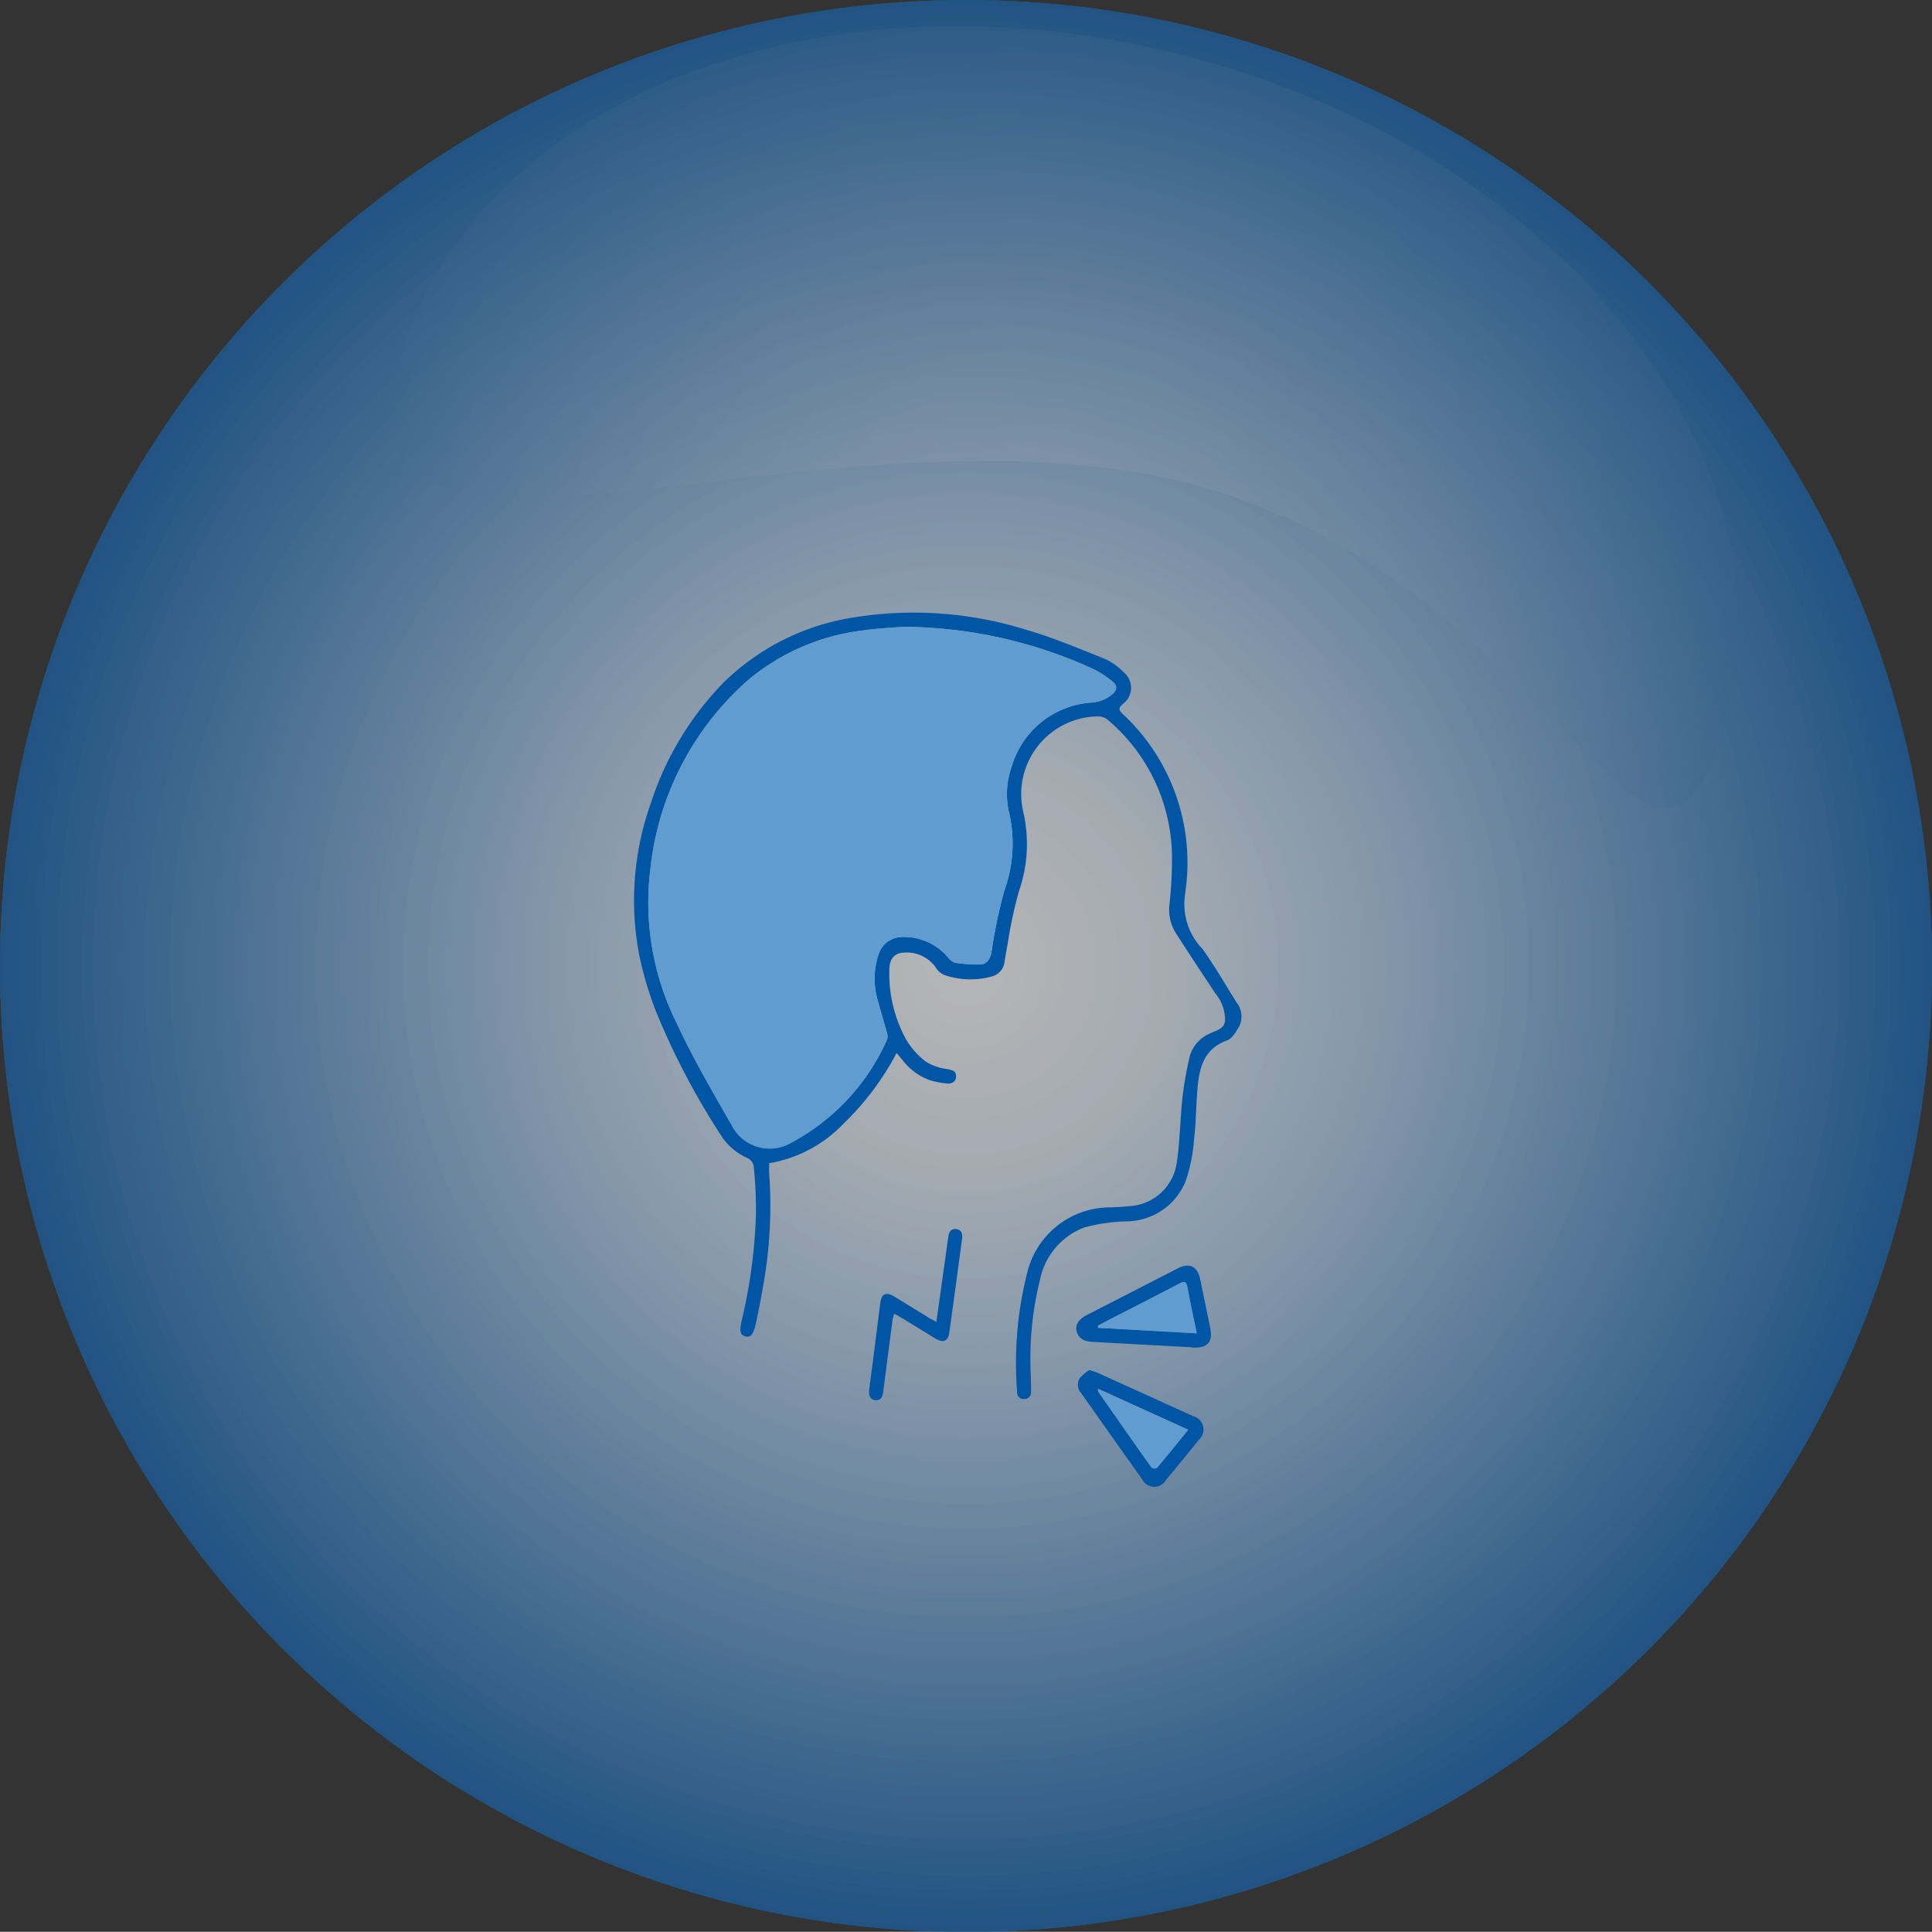
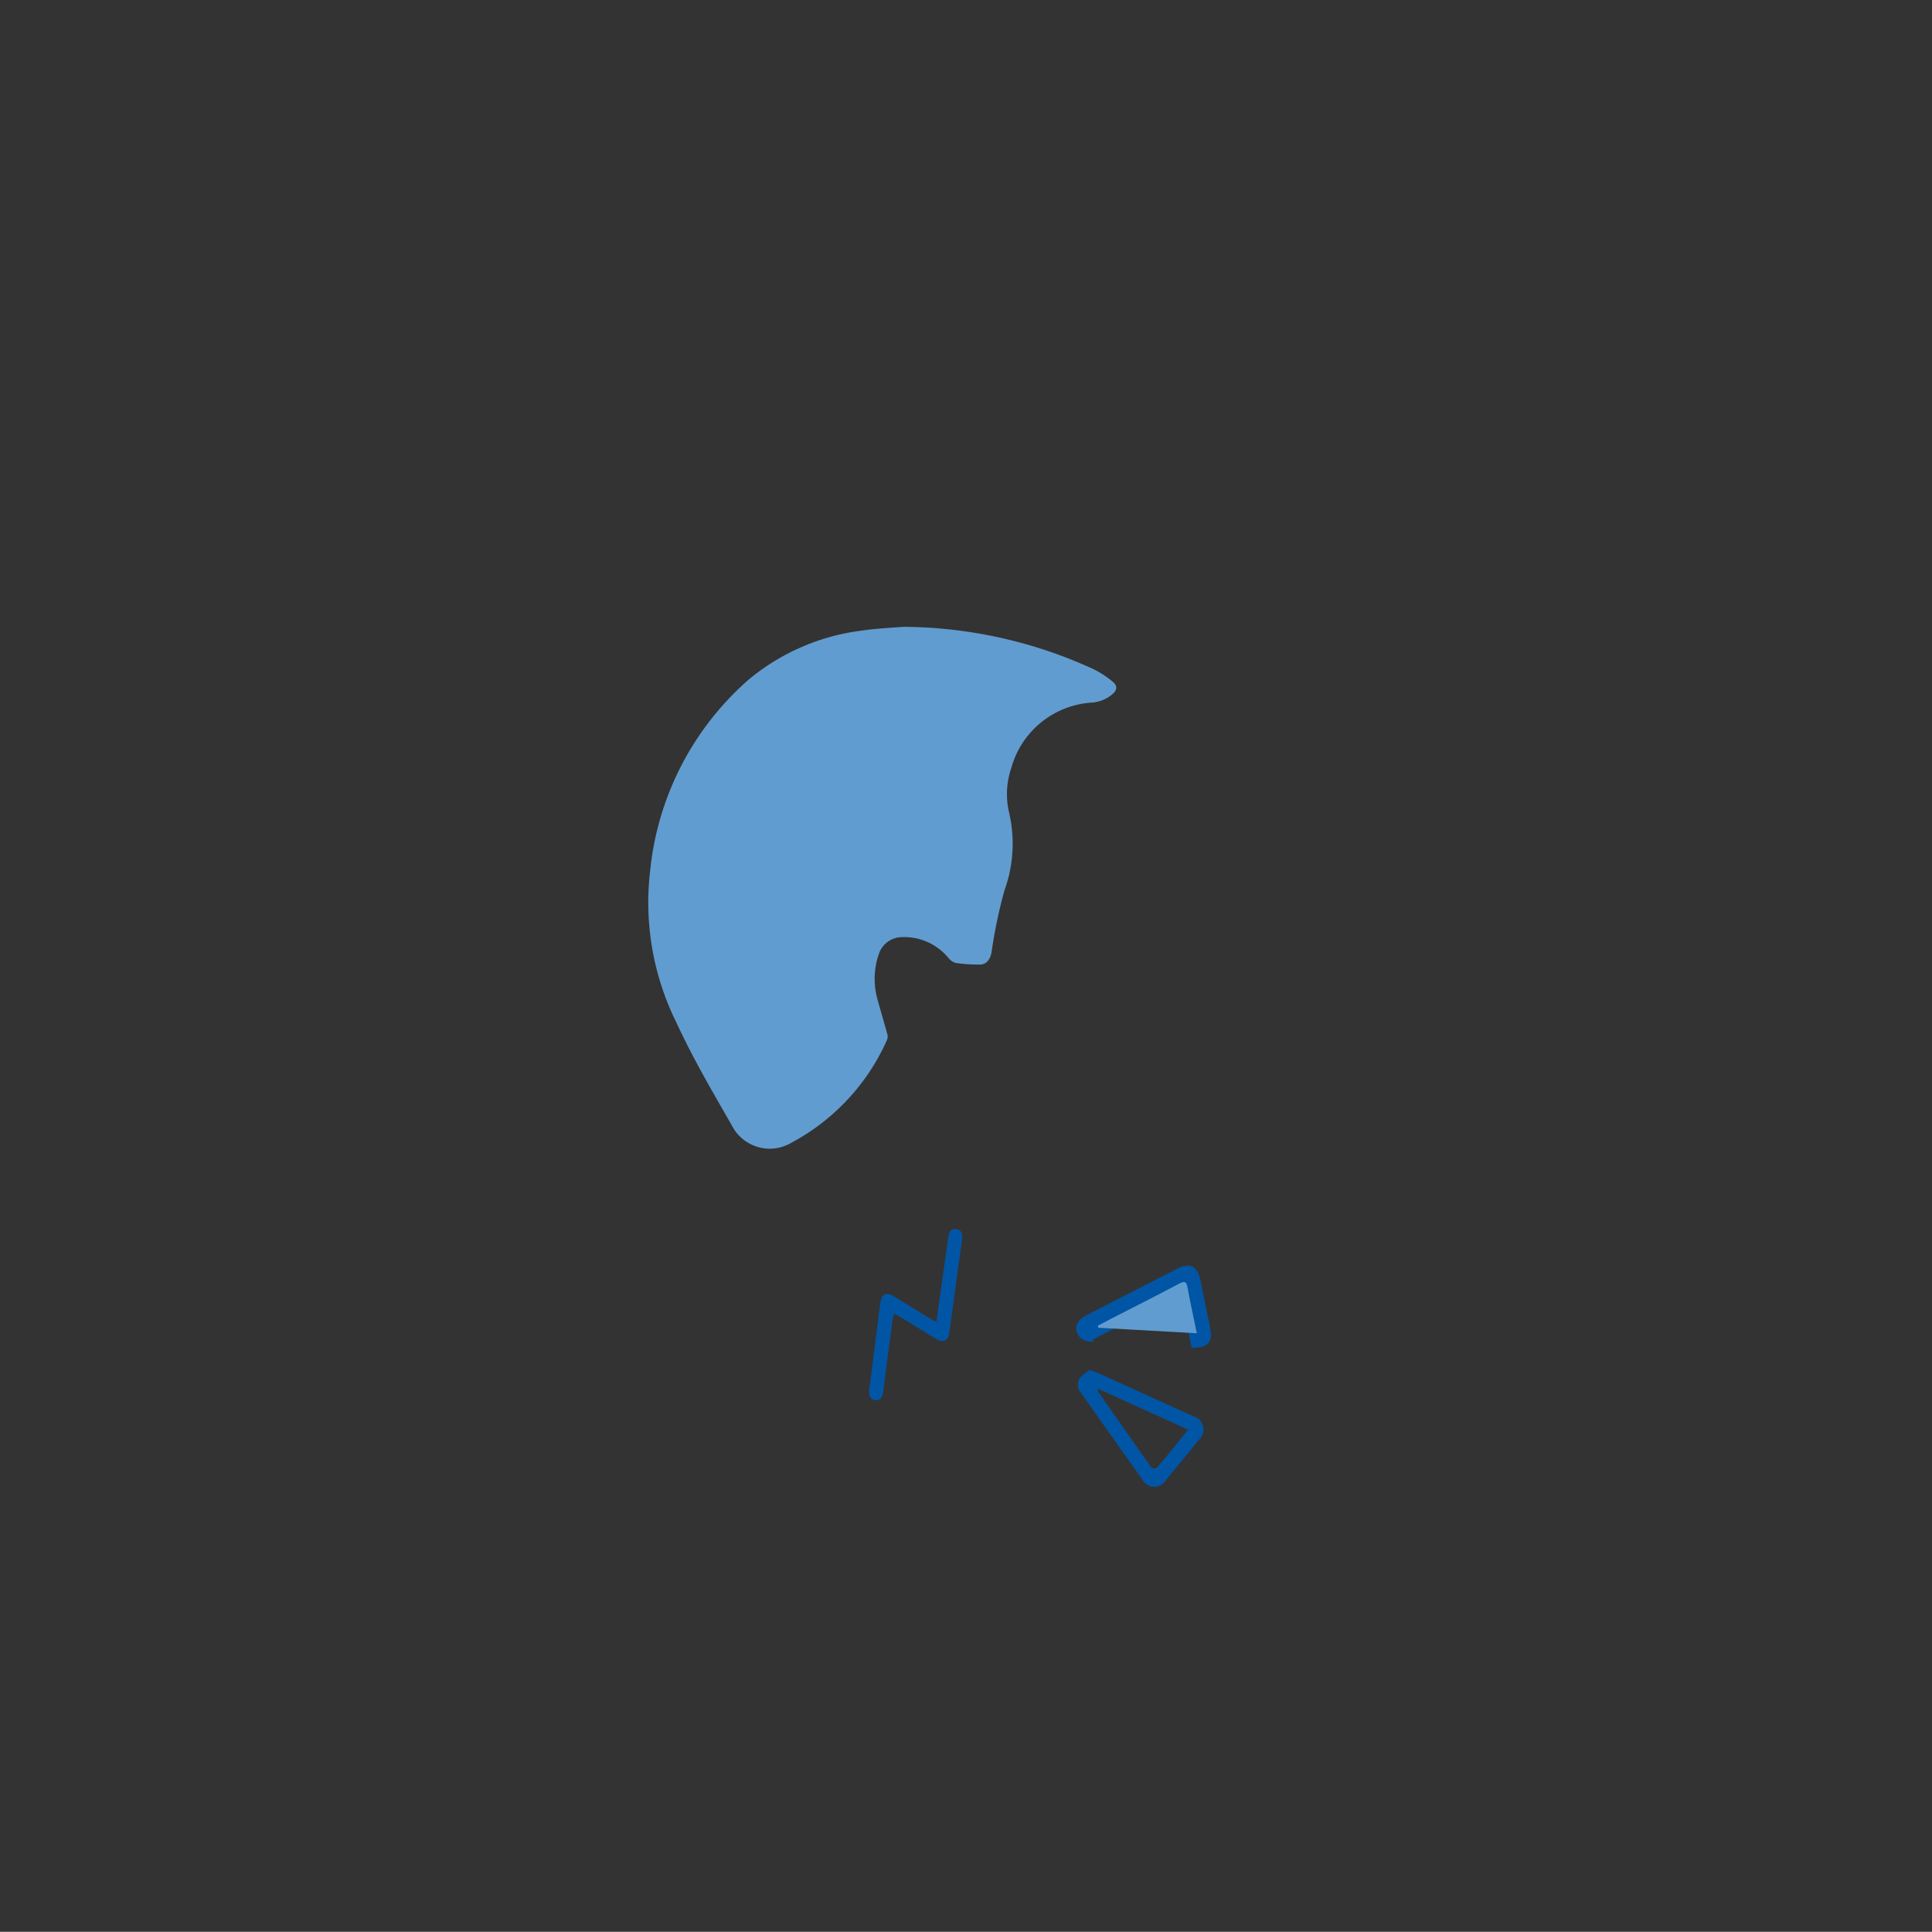
<svg xmlns="http://www.w3.org/2000/svg" width="50" height="49.995" viewBox="0 0 50 49.995">
  <rect x="0" y="0" width="50" height="49.995" fill="#333333" stroke="none" />
  <defs>
    <radialGradient id="radial-gradient" cx="0.5" cy="0.5" r="0.5" gradientUnits="objectBoundingBox">
      <stop offset="0" stop-color="#fff" />
      <stop offset="0.212" stop-color="#e2edf8" />
      <stop offset="0.438" stop-color="#afcdeb" />
      <stop offset="1" stop-color="#1463ad" />
    </radialGradient>
    <clipPath id="clip-path">
-       <rect id="Rectangle_150205" data-name="Rectangle 150205" width="50" height="49.995" stroke="rgba(0,0,0,0)" stroke-width="1" fill="url(#radial-gradient)" />
-     </clipPath>
+       </clipPath>
    <clipPath id="clip-path-5">
-       <path id="Path_142339" data-name="Path 142339" d="M50,25A25,25,0,1,1,25,0,25,25,0,0,1,50,25" stroke="rgba(0,0,0,0)" stroke-width="1" fill="url(#radial-gradient)" />
-     </clipPath>
+       </clipPath>
    <clipPath id="clip-path-8">
      <rect id="Rectangle_150202" data-name="Rectangle 150202" width="34.865" height="20.247" stroke="rgba(0,0,0,0)" stroke-width="1" fill="url(#radial-gradient)" />
    </clipPath>
    <clipPath id="clip-path-9">
      <path id="Path_142342" data-name="Path 142342" d="M56.005,14.215c-9.491-2.5-22.425,3.928-20.594-3.02S46.421.641,55.912,3.143s15.7,10.163,13.869,17.111S65.5,16.717,56.005,14.215" transform="translate(-35.236 -2.349)" stroke="rgba(0,0,0,0)" stroke-width="1" fill="url(#radial-gradient)" />
    </clipPath>
    <clipPath id="clip-path-17">
      <rect id="Rectangle_185625" data-name="Rectangle 185625" width="15.723" height="22.629" fill="none" />
    </clipPath>
  </defs>
  <g id="Group_220626" data-name="Group 220626" transform="translate(-2174.571 -12399.13)">
    <g id="Group_198293" data-name="Group 198293" transform="translate(2174.571 12399.13)">
      <g id="Group_123879" data-name="Group 123879" transform="translate(0 0)">
        <g id="Group_123697" data-name="Group 123697" transform="translate(0 0)" style="mix-blend-mode: multiply;isolation: isolate">
          <g id="Group_123606" data-name="Group 123606" transform="translate(0 0)" clip-path="url(#clip-path)">
            <g id="Group_123605" data-name="Group 123605">
              <g id="Group_123604" data-name="Group 123604" clip-path="url(#clip-path)">
                <g id="Group_123603" data-name="Group 123603" opacity="0.4">
                  <g id="Group_123602" data-name="Group 123602">
                    <g id="Group_123601" data-name="Group 123601" clip-path="url(#clip-path)">
                      <g id="Group_123585" data-name="Group 123585" style="mix-blend-mode: multiply;isolation: isolate">
                        <g id="Group_123584" data-name="Group 123584">
                          <g id="Group_123583" data-name="Group 123583" clip-path="url(#clip-path)">
                            <g id="Group_123582" data-name="Group 123582">
                              <g id="Group_123581" data-name="Group 123581" clip-path="url(#clip-path-5)">
                                <rect id="Rectangle_150195" data-name="Rectangle 150195" width="50" height="49.995" transform="translate(0 0)" stroke="rgba(0,0,0,0)" stroke-width="1" fill="url(#radial-gradient)" />
                              </g>
                            </g>
                          </g>
                        </g>
                      </g>
                      <g id="Group_123590" data-name="Group 123590" style="mix-blend-mode: screen;isolation: isolate">
                        <g id="Group_123589" data-name="Group 123589">
                          <g id="Group_123588" data-name="Group 123588" clip-path="url(#clip-path)">
                            <g id="Group_123587" data-name="Group 123587">
                              <g id="Group_123586" data-name="Group 123586" clip-path="url(#clip-path-5)">
-                                 <rect id="Rectangle_150197" data-name="Rectangle 150197" width="50" height="49.995" stroke="rgba(0,0,0,0)" stroke-width="1" fill="url(#radial-gradient)" />
-                               </g>
+                                 </g>
                            </g>
                          </g>
                        </g>
                      </g>
                      <g id="Group_123600" data-name="Group 123600" transform="translate(10.108 0.674)" opacity="0.4" style="mix-blend-mode: screen;isolation: isolate">
                        <g id="Group_123599" data-name="Group 123599">
                          <g id="Group_123598" data-name="Group 123598" clip-path="url(#clip-path-8)">
                            <g id="Group_123597" data-name="Group 123597" transform="translate(0 0)">
                              <g id="Group_123596" data-name="Group 123596" clip-path="url(#clip-path-9)">
                                <rect id="Rectangle_150201" data-name="Rectangle 150201" width="34.163" height="42.879" transform="translate(-7.269 23.61) rotate(-77.5)" stroke="rgba(0,0,0,0)" stroke-width="1" fill="url(#radial-gradient)" />
                              </g>
                            </g>
                          </g>
                        </g>
                      </g>
                    </g>
                  </g>
                </g>
              </g>
            </g>
          </g>
        </g>
        <g id="Group_123842" data-name="Group 123842" transform="translate(0 0)" style="mix-blend-mode: multiply;isolation: isolate">
          <g id="Group_123606-2" data-name="Group 123606" transform="translate(0 0)" clip-path="url(#clip-path)">
            <g id="Group_123605-2" data-name="Group 123605">
              <g id="Group_123604-2" data-name="Group 123604" clip-path="url(#clip-path)">
                <g id="Group_123603-2" data-name="Group 123603" opacity="0.4">
                  <g id="Group_123602-2" data-name="Group 123602">
                    <g id="Group_123601-2" data-name="Group 123601" clip-path="url(#clip-path)">
                      <g id="Group_123585-2" data-name="Group 123585" style="mix-blend-mode: multiply;isolation: isolate">
                        <g id="Group_123584-2" data-name="Group 123584">
                          <g id="Group_123583-2" data-name="Group 123583" clip-path="url(#clip-path)">
                            <g id="Group_123582-2" data-name="Group 123582">
                              <g id="Group_123581-2" data-name="Group 123581" clip-path="url(#clip-path-5)">
                                <rect id="Rectangle_150195-2" data-name="Rectangle 150195" width="50" height="49.995" transform="translate(0 0)" stroke="rgba(0,0,0,0)" stroke-width="1" fill="url(#radial-gradient)" />
                              </g>
                            </g>
                          </g>
                        </g>
                      </g>
                      <g id="Group_123590-2" data-name="Group 123590" style="mix-blend-mode: screen;isolation: isolate">
                        <g id="Group_123589-2" data-name="Group 123589">
                          <g id="Group_123588-2" data-name="Group 123588" clip-path="url(#clip-path)">
                            <g id="Group_123587-2" data-name="Group 123587">
                              <g id="Group_123586-2" data-name="Group 123586" clip-path="url(#clip-path-5)">
                                <rect id="Rectangle_150197-2" data-name="Rectangle 150197" width="50" height="49.995" stroke="rgba(0,0,0,0)" stroke-width="1" fill="url(#radial-gradient)" />
                              </g>
                            </g>
                          </g>
                        </g>
                      </g>
                    </g>
                  </g>
                </g>
              </g>
            </g>
          </g>
        </g>
      </g>
    </g>
    <g id="Group_219273" data-name="Group 219273" transform="translate(2190.982 12414.981)">
      <g id="Group_219272" data-name="Group 219272" clip-path="url(#clip-path-17)">
-         <path id="Path_229187" data-name="Path 229187" d="M6.793,11.4a7.124,7.124,0,0,1-1.357,1.812,3.45,3.45,0,0,1-1.94,1.04c0,.1-.007.186,0,.274a11.664,11.664,0,0,1-.172,2.983c-.047.289-.109.576-.167.863-.062.3-.136.4-.279.362s-.154-.144-.087-.436a13.67,13.67,0,0,0,.363-2.77,11.457,11.457,0,0,0-.059-1.2.3.3,0,0,0-.154-.206,1.557,1.557,0,0,1-.7-.6,19.21,19.21,0,0,1-1.664-3.17A9.075,9.075,0,0,1,.136,8.884a7.507,7.507,0,0,1,.3-3.958A8,8,0,0,1,2.308,1.82,6.151,6.151,0,0,1,5.614.139a9.8,9.8,0,0,1,4.542.311c.685.2,1.349.48,2.014.746a1.561,1.561,0,0,1,.494.347.518.518,0,0,1-.022.829c-.111.1-.1.154,0,.252a5.255,5.255,0,0,1,1.629,4.571.613.613,0,0,1-.01.089,1.669,1.669,0,0,0,.451,1.427c.314.441.585.913.874,1.372a.587.587,0,0,1,.075.624c-.078.141-.182.319-.315.367-.623.226-.725.739-.77,1.292-.034.423-.035.85-.085,1.271a4.449,4.449,0,0,1-.212,1.066,1.666,1.666,0,0,1-1.572,1.055,4.663,4.663,0,0,0-1.057.158A1.833,1.833,0,0,0,10.5,17.288a8.355,8.355,0,0,0-.235,2.42c0,.155.013.311.008.466a.169.169,0,0,1-.181.181.166.166,0,0,1-.18-.181,9.515,9.515,0,0,1,.259-3.078,2.208,2.208,0,0,1,2.164-1.7c.155-.008.311-.014.465-.031A1.31,1.31,0,0,0,14.049,14.2c.08-.549.083-1.108.143-1.66a10.018,10.018,0,0,1,.18-1.022.907.907,0,0,1,.51-.613c.156-.083.384-.112.41-.333a1.061,1.061,0,0,0-.246-.709c-.353-.531-.705-1.064-1.048-1.6a1.154,1.154,0,0,1-.139-.744,10.793,10.793,0,0,0,.06-1.288,4.692,4.692,0,0,0-1.66-3.453.4.4,0,0,0-.255-.089A2.012,2.012,0,0,0,10.07,5.158,3.7,3.7,0,0,1,9.963,7.2a11.467,11.467,0,0,0-.3,1.4c-.03.152-.055.305-.079.459a.439.439,0,0,1-.334.362,2.047,2.047,0,0,1-1.216-.038.464.464,0,0,1-.23-.2.917.917,0,0,0-.957-.359c-.218.08-.242.284-.243.46a3.539,3.539,0,0,0,.434,1.765,1.974,1.974,0,0,0,.518.58,1.376,1.376,0,0,0,.547.187c.124.026.233.045.229.192s-.117.193-.24.181a2.087,2.087,0,0,1-.437-.085,1.545,1.545,0,0,1-.7-.509L6.793,11.4M6.956.371c-.224.019-.637.036-1.044.094A5.681,5.681,0,0,0,2.968,1.733,7.573,7.573,0,0,0,.417,6.667a7,7,0,0,0,.676,3.943c.419.909.929,1.779,1.428,2.649a1.1,1.1,0,0,0,1.545.458,5.593,5.593,0,0,0,2.48-2.67.235.235,0,0,0,0-.153c-.079-.291-.166-.58-.246-.871a1.973,1.973,0,0,1,.033-1.2A.637.637,0,0,1,6.879,8.4a1.487,1.487,0,0,1,1.252.534.367.367,0,0,0,.185.131,4.051,4.051,0,0,0,.641.042c.166,0,.258-.141.29-.311a12.8,12.8,0,0,1,.336-1.61A3.546,3.546,0,0,0,9.7,5.164a2.1,2.1,0,0,1,.064-1.153,2.311,2.311,0,0,1,2.1-1.681.923.923,0,0,0,.517-.219c.122-.1.129-.222.007-.318A2.556,2.556,0,0,0,11.9,1.47,11.924,11.924,0,0,0,6.956.371" transform="translate(0 0)" fill="#0055a5" />
        <path id="Path_229188" data-name="Path 229188" d="M383.446,654.217c.1.036.162.051.216.075q1.231.558,2.461,1.118a.357.357,0,0,1,.148.617q-.42.524-.85,1.04a.347.347,0,0,1-.61-.018c-.531-.743-1.056-1.49-1.583-2.236a.323.323,0,0,1-.037-.384,1.15,1.15,0,0,1,.256-.213M386,655.762l-2.334-1.06a.348.348,0,0,0,0,.069c.461.66.921,1.321,1.387,1.977a.142.142,0,0,0,.136,0c.265-.314.522-.635.81-.988" transform="translate(-371.66 -634.612)" fill="#0055a5" />
-         <path id="Path_229189" data-name="Path 229189" d="M384.894,566.057q-1.29-.069-2.58-.14c-.233-.013-.363-.113-.4-.291-.031-.156.06-.3.262-.4l2.361-1.211c.3-.155.508-.055.578.279.088.421.174.843.261,1.265.073.356-.062.516-.43.507h-.054v-.006m.134-.361c-.088-.428-.172-.806-.241-1.187-.028-.156-.078-.171-.212-.1-.587.308-1.178.607-1.767.91-.114.059-.228.12-.341.18l.01.053,2.551.143" transform="translate(-370.466 -547.041)" fill="#0055a5" />
+         <path id="Path_229189" data-name="Path 229189" d="M384.894,566.057q-1.29-.069-2.58-.14c-.233-.013-.363-.113-.4-.291-.031-.156.06-.3.262-.4l2.361-1.211c.3-.155.508-.055.578.279.088.421.174.843.261,1.265.073.356-.062.516-.43.507h-.054v-.006c-.088-.428-.172-.806-.241-1.187-.028-.156-.078-.171-.212-.1-.587.308-1.178.607-1.767.91-.114.059-.228.12-.341.18l.01.053,2.551.143" transform="translate(-370.466 -547.041)" fill="#0055a5" />
        <path id="Path_229190" data-name="Path 229190" d="M204.578,534.849c.047-.331.089-.63.131-.929q.088-.63.175-1.26c.017-.127.068-.228.214-.206s.159.14.143.263c-.109.805-.217,1.611-.33,2.416-.031.223-.156.274-.356.154-.3-.182-.6-.369-.9-.552-.049-.03-.1-.054-.17-.091a1.37,1.37,0,0,0-.041.153q-.122.924-.24,1.849c-.017.131-.055.252-.208.235s-.174-.151-.156-.288c.1-.741.19-1.482.285-2.223.032-.248.15-.3.369-.168.3.183.6.369.9.553.048.03.1.053.183.1" transform="translate(-196.755 -516.495)" fill="#0055a5" />
        <path id="Path_229191" data-name="Path 229191" d="M18.538,12.386a11.924,11.924,0,0,1,4.943,1.1,2.556,2.556,0,0,1,.491.323c.122.1.115.213-.007.318a.923.923,0,0,1-.517.219,2.311,2.311,0,0,0-2.1,1.681,2.1,2.1,0,0,0-.064,1.153,3.546,3.546,0,0,1-.116,2.025,12.8,12.8,0,0,0-.336,1.61c-.032.169-.124.307-.29.311a4.051,4.051,0,0,1-.641-.042.367.367,0,0,1-.185-.131,1.487,1.487,0,0,0-1.252-.534.637.637,0,0,0-.545.426,1.973,1.973,0,0,0-.033,1.2c.08.291.167.58.246.871a.235.235,0,0,1,0,.153,5.593,5.593,0,0,1-2.48,2.67,1.1,1.1,0,0,1-1.545-.458c-.5-.871-1.009-1.74-1.428-2.649A7,7,0,0,1,12,18.682a7.573,7.573,0,0,1,2.552-4.934,5.681,5.681,0,0,1,2.943-1.267c.408-.058.821-.075,1.044-.094" transform="translate(-11.583 -12.015)" fill="#619cd0" />
-         <path id="Path_229192" data-name="Path 229192" d="M403.034,671.471c-.288.354-.545.674-.81.988a.142.142,0,0,1-.136,0c-.466-.656-.927-1.317-1.387-1.977a.341.341,0,0,1,0-.069l2.334,1.06" transform="translate(-388.691 -650.321)" fill="#619cd0" />
        <path id="Path_229193" data-name="Path 229193" d="M403.058,579.508l-2.551-.143-.01-.053c.114-.06.227-.121.341-.18.589-.3,1.18-.6,1.767-.91.134-.071.184-.056.212.1.068.381.153.758.241,1.187" transform="translate(-388.495 -560.854)" fill="#619cd0" />
      </g>
    </g>
  </g>
</svg>